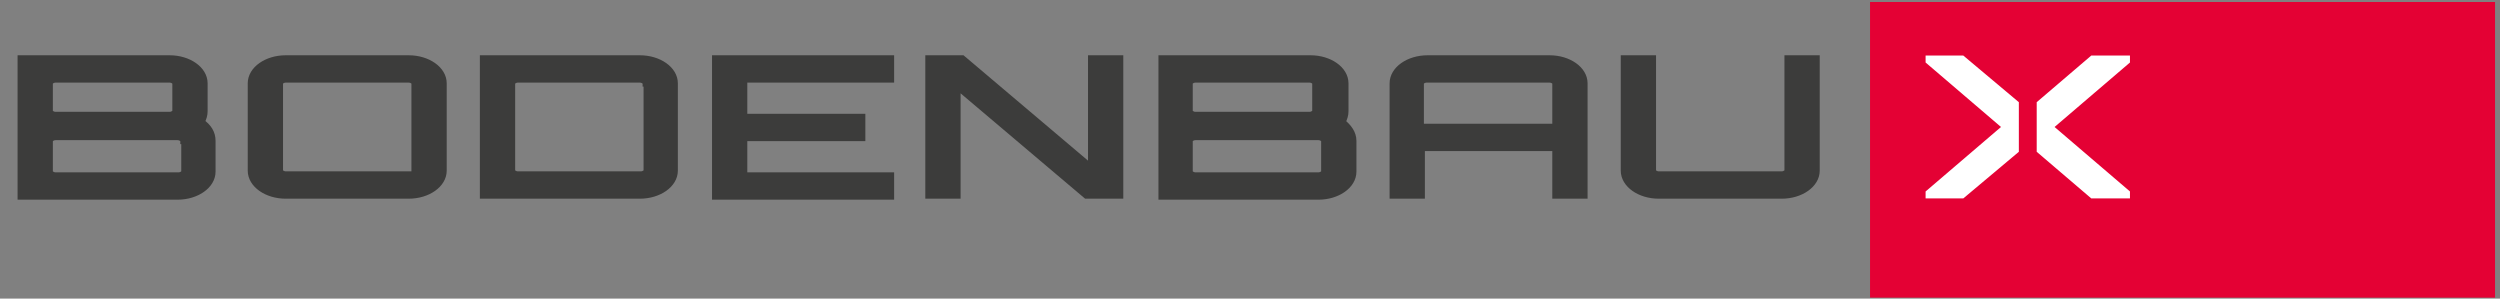
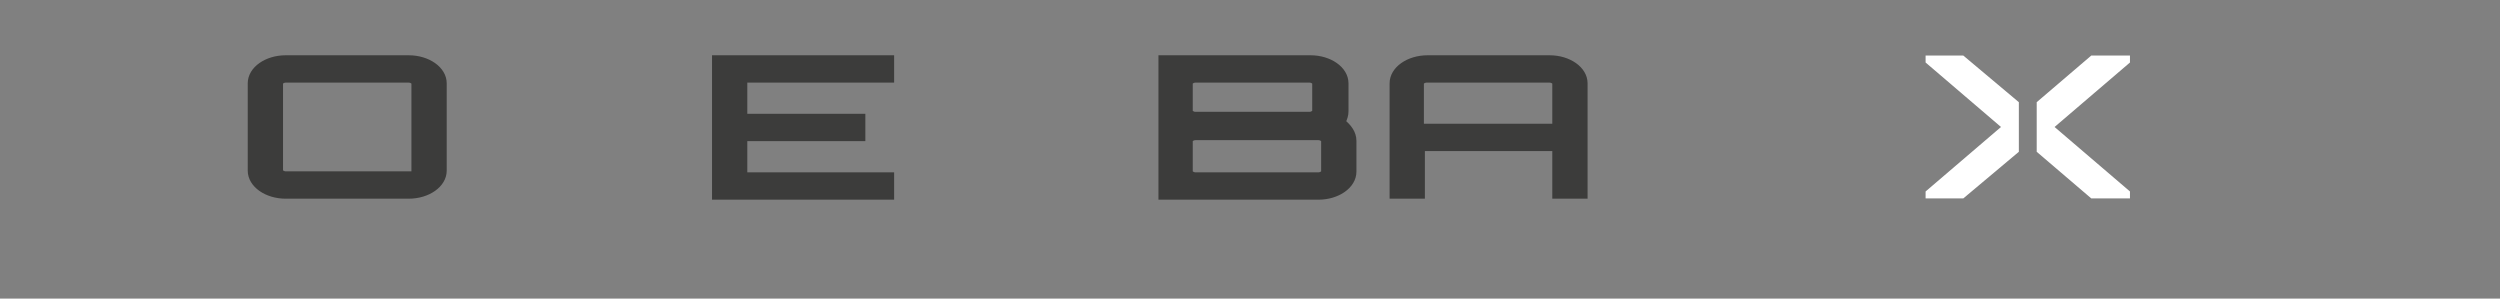
<svg xmlns="http://www.w3.org/2000/svg" version="1.1" id="Ebene_1" x="0px" y="0px" viewBox="0 0 252 30.1" style="enable-background:new 0 0 252 30.1;" xml:space="preserve">
  <rect x="0" y="0" width="252" height="30.1" fill="#808080" stroke="none" />
  <style type="text/css">
	.st0{fill:#E40134;}
	.st1{fill:#FFFFFF;}
	.st2{fill:#3C3C3B;stroke:#3C3C3B;stroke-width:0.657;stroke-miterlimit:10;}
</style>
  <g>
-     <rect x="188.5" y="0.2" class="st0" width="63" height="29.8" />
    <g>
      <polygon class="st1" points="194.1,5.6 194.1,6.3 201.7,12.8 194.1,19.3 194.1,20 197.9,20 203.5,15.3 203.5,10.3 197.9,5.6   " />
      <polygon class="st1" points="214.7,5.6 210.8,5.6 205.3,10.3 205.3,15.3 210.8,20 214.7,20 214.7,19.3 207.1,12.8 214.7,6.3   " />
    </g>
    <g>
-       <path class="st2" d="M21.4,14.2v3.1c0,1.4-1.6,2.5-3.5,2.5H2.1V5.9h15c1.9,0,3.5,1.1,3.5,2.5v2.8c0,0.4-0.1,0.7-0.3,1.1    C21,12.8,21.4,13.4,21.4,14.2z M5.6,8C5.3,8,5,8.2,5,8.4v2.8c0,0.2,0.3,0.4,0.6,0.4h11.5c0.3,0,0.6-0.2,0.6-0.4V8.4    c0-0.2-0.3-0.4-0.6-0.4H5.6z M18.5,14.2c0-0.2-0.3-0.4-0.6-0.4H5.6c-0.3,0-0.6,0.2-0.6,0.4v3.1c0,0.2,0.3,0.4,0.6,0.4h12.4    c0.3,0,0.6-0.2,0.6-0.4V14.2z" />
      <path class="st2" d="M41.2,5.9c1.9,0,3.5,1.1,3.5,2.5v8.8c0,1.4-1.6,2.5-3.5,2.5H28.8c-1.9,0-3.5-1.1-3.5-2.5V8.4    c0-1.4,1.6-2.5,3.5-2.5H41.2z M41.2,17.7c0.3,0,0.6-0.2,0.6-0.4V8.4c0-0.2-0.3-0.4-0.6-0.4H28.8c-0.3,0-0.6,0.2-0.6,0.4v8.8    c0,0.2,0.3,0.4,0.6,0.4H41.2z" />
-       <path class="st2" d="M64.5,5.9C66.4,5.9,68,7,68,8.4v8.8c0,1.4-1.6,2.5-3.5,2.5H48.7V5.9H64.5z M65.1,8.4c0-0.2-0.3-0.4-0.6-0.4    H52.2c-0.3,0-0.6,0.2-0.6,0.4v8.8c0,0.2,0.3,0.4,0.6,0.4h12.4c0.3,0,0.6-0.2,0.6-0.4V8.4z" />
      <path class="st2" d="M89.8,8H75v3.8h11.9v2.1H75v3.8h14.8v2.1H72.1V5.9h17.7V8z" />
-       <path class="st2" d="M110,5.9h2.9v13.8h-3.4l-13-11v11h-2.9V5.9h3.4l13,11V5.9z" />
      <path class="st2" d="M136.4,14.2v3.1c0,1.4-1.6,2.5-3.5,2.5h-15.8V5.9h15c1.9,0,3.5,1.1,3.5,2.5v2.8c0,0.4-0.1,0.7-0.3,1.1    C135.9,12.8,136.4,13.4,136.4,14.2z M120.5,8c-0.3,0-0.6,0.2-0.6,0.4v2.8c0,0.2,0.3,0.4,0.6,0.4h11.5c0.3,0,0.6-0.2,0.6-0.4V8.4    c0-0.2-0.3-0.4-0.6-0.4H120.5z M133.5,14.2c0-0.2-0.3-0.4-0.6-0.4h-12.4c-0.3,0-0.6,0.2-0.6,0.4v3.1c0,0.2,0.3,0.4,0.6,0.4h12.4    c0.3,0,0.6-0.2,0.6-0.4V14.2z" />
      <path class="st2" d="M156.2,5.9c1.9,0,3.5,1.1,3.5,2.5v11.3h-2.9v-4.8h-13.5v4.8h-2.9V8.4c0-1.4,1.6-2.5,3.5-2.5H156.2z     M156.8,12.8V8.4c0-0.2-0.3-0.4-0.6-0.4h-12.4c-0.3,0-0.6,0.2-0.6,0.4v4.4H156.8z" />
-       <path class="st2" d="M180.2,5.9h2.9v11.3c0,1.4-1.6,2.5-3.5,2.5h-12.4c-1.9,0-3.5-1.1-3.5-2.5V5.9h2.9v11.3c0,0.2,0.3,0.4,0.6,0.4    h12.4c0.3,0,0.6-0.2,0.6-0.4V5.9z" />
    </g>
  </g>
</svg>